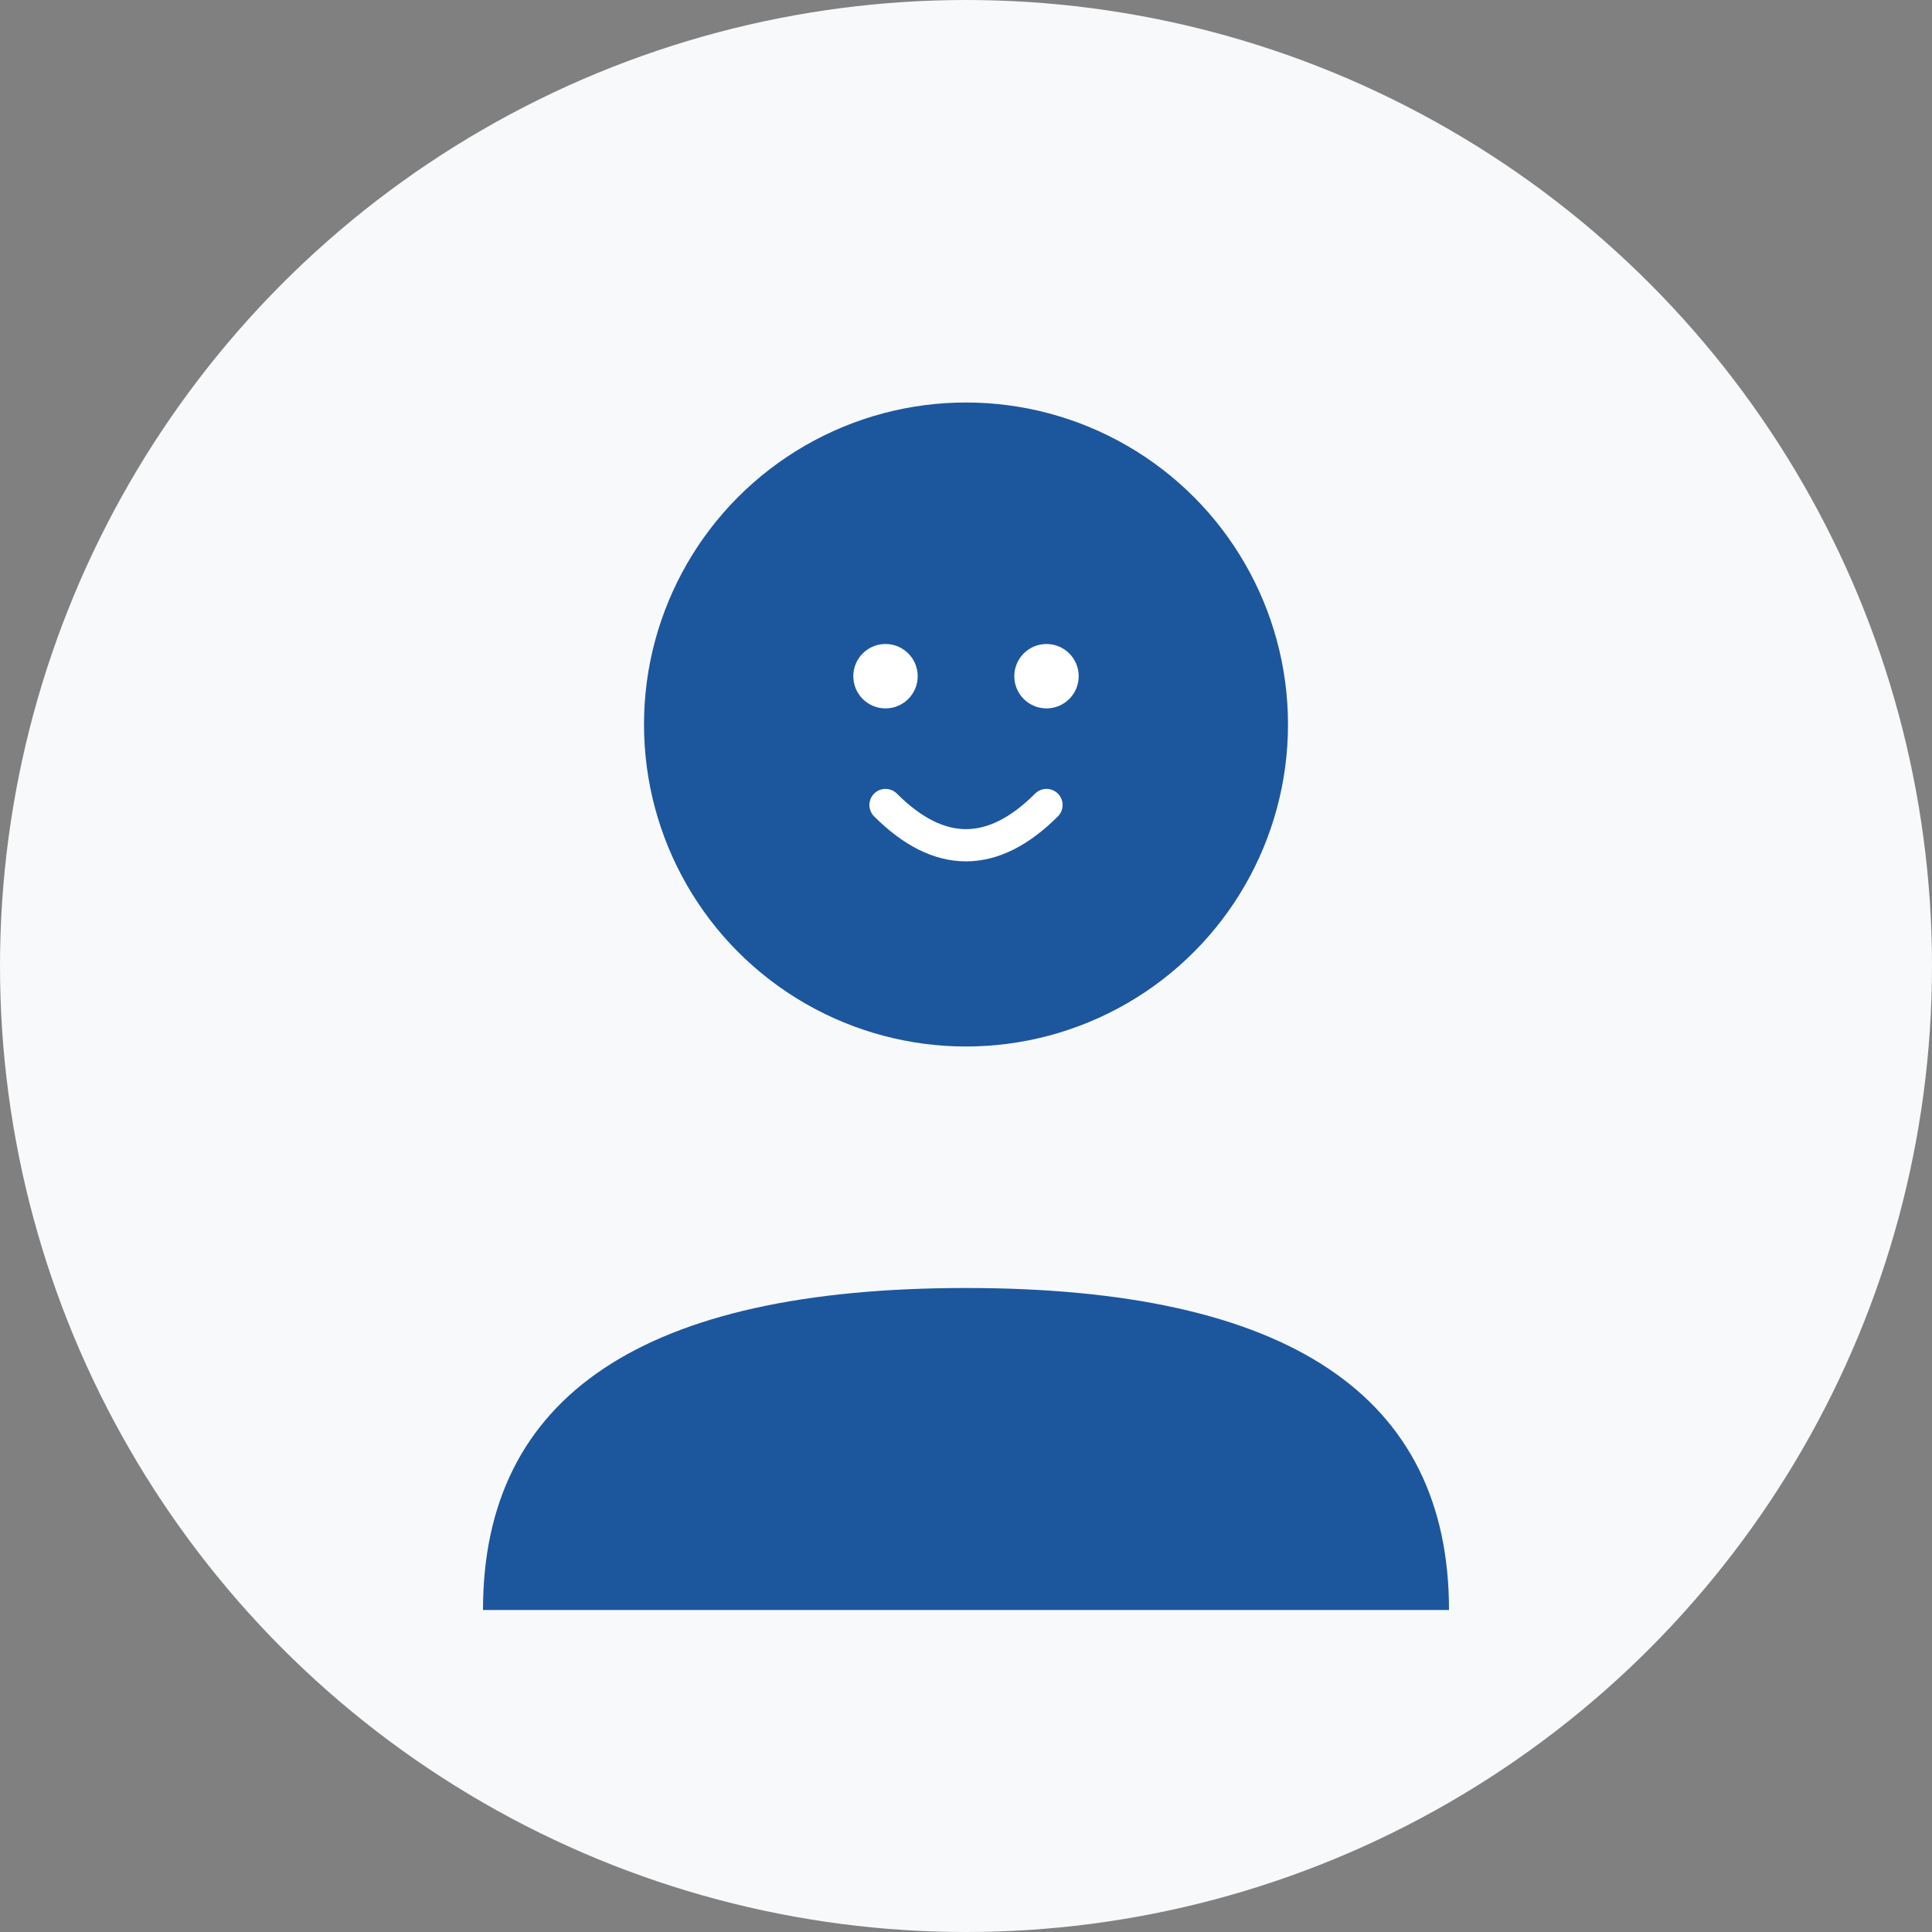
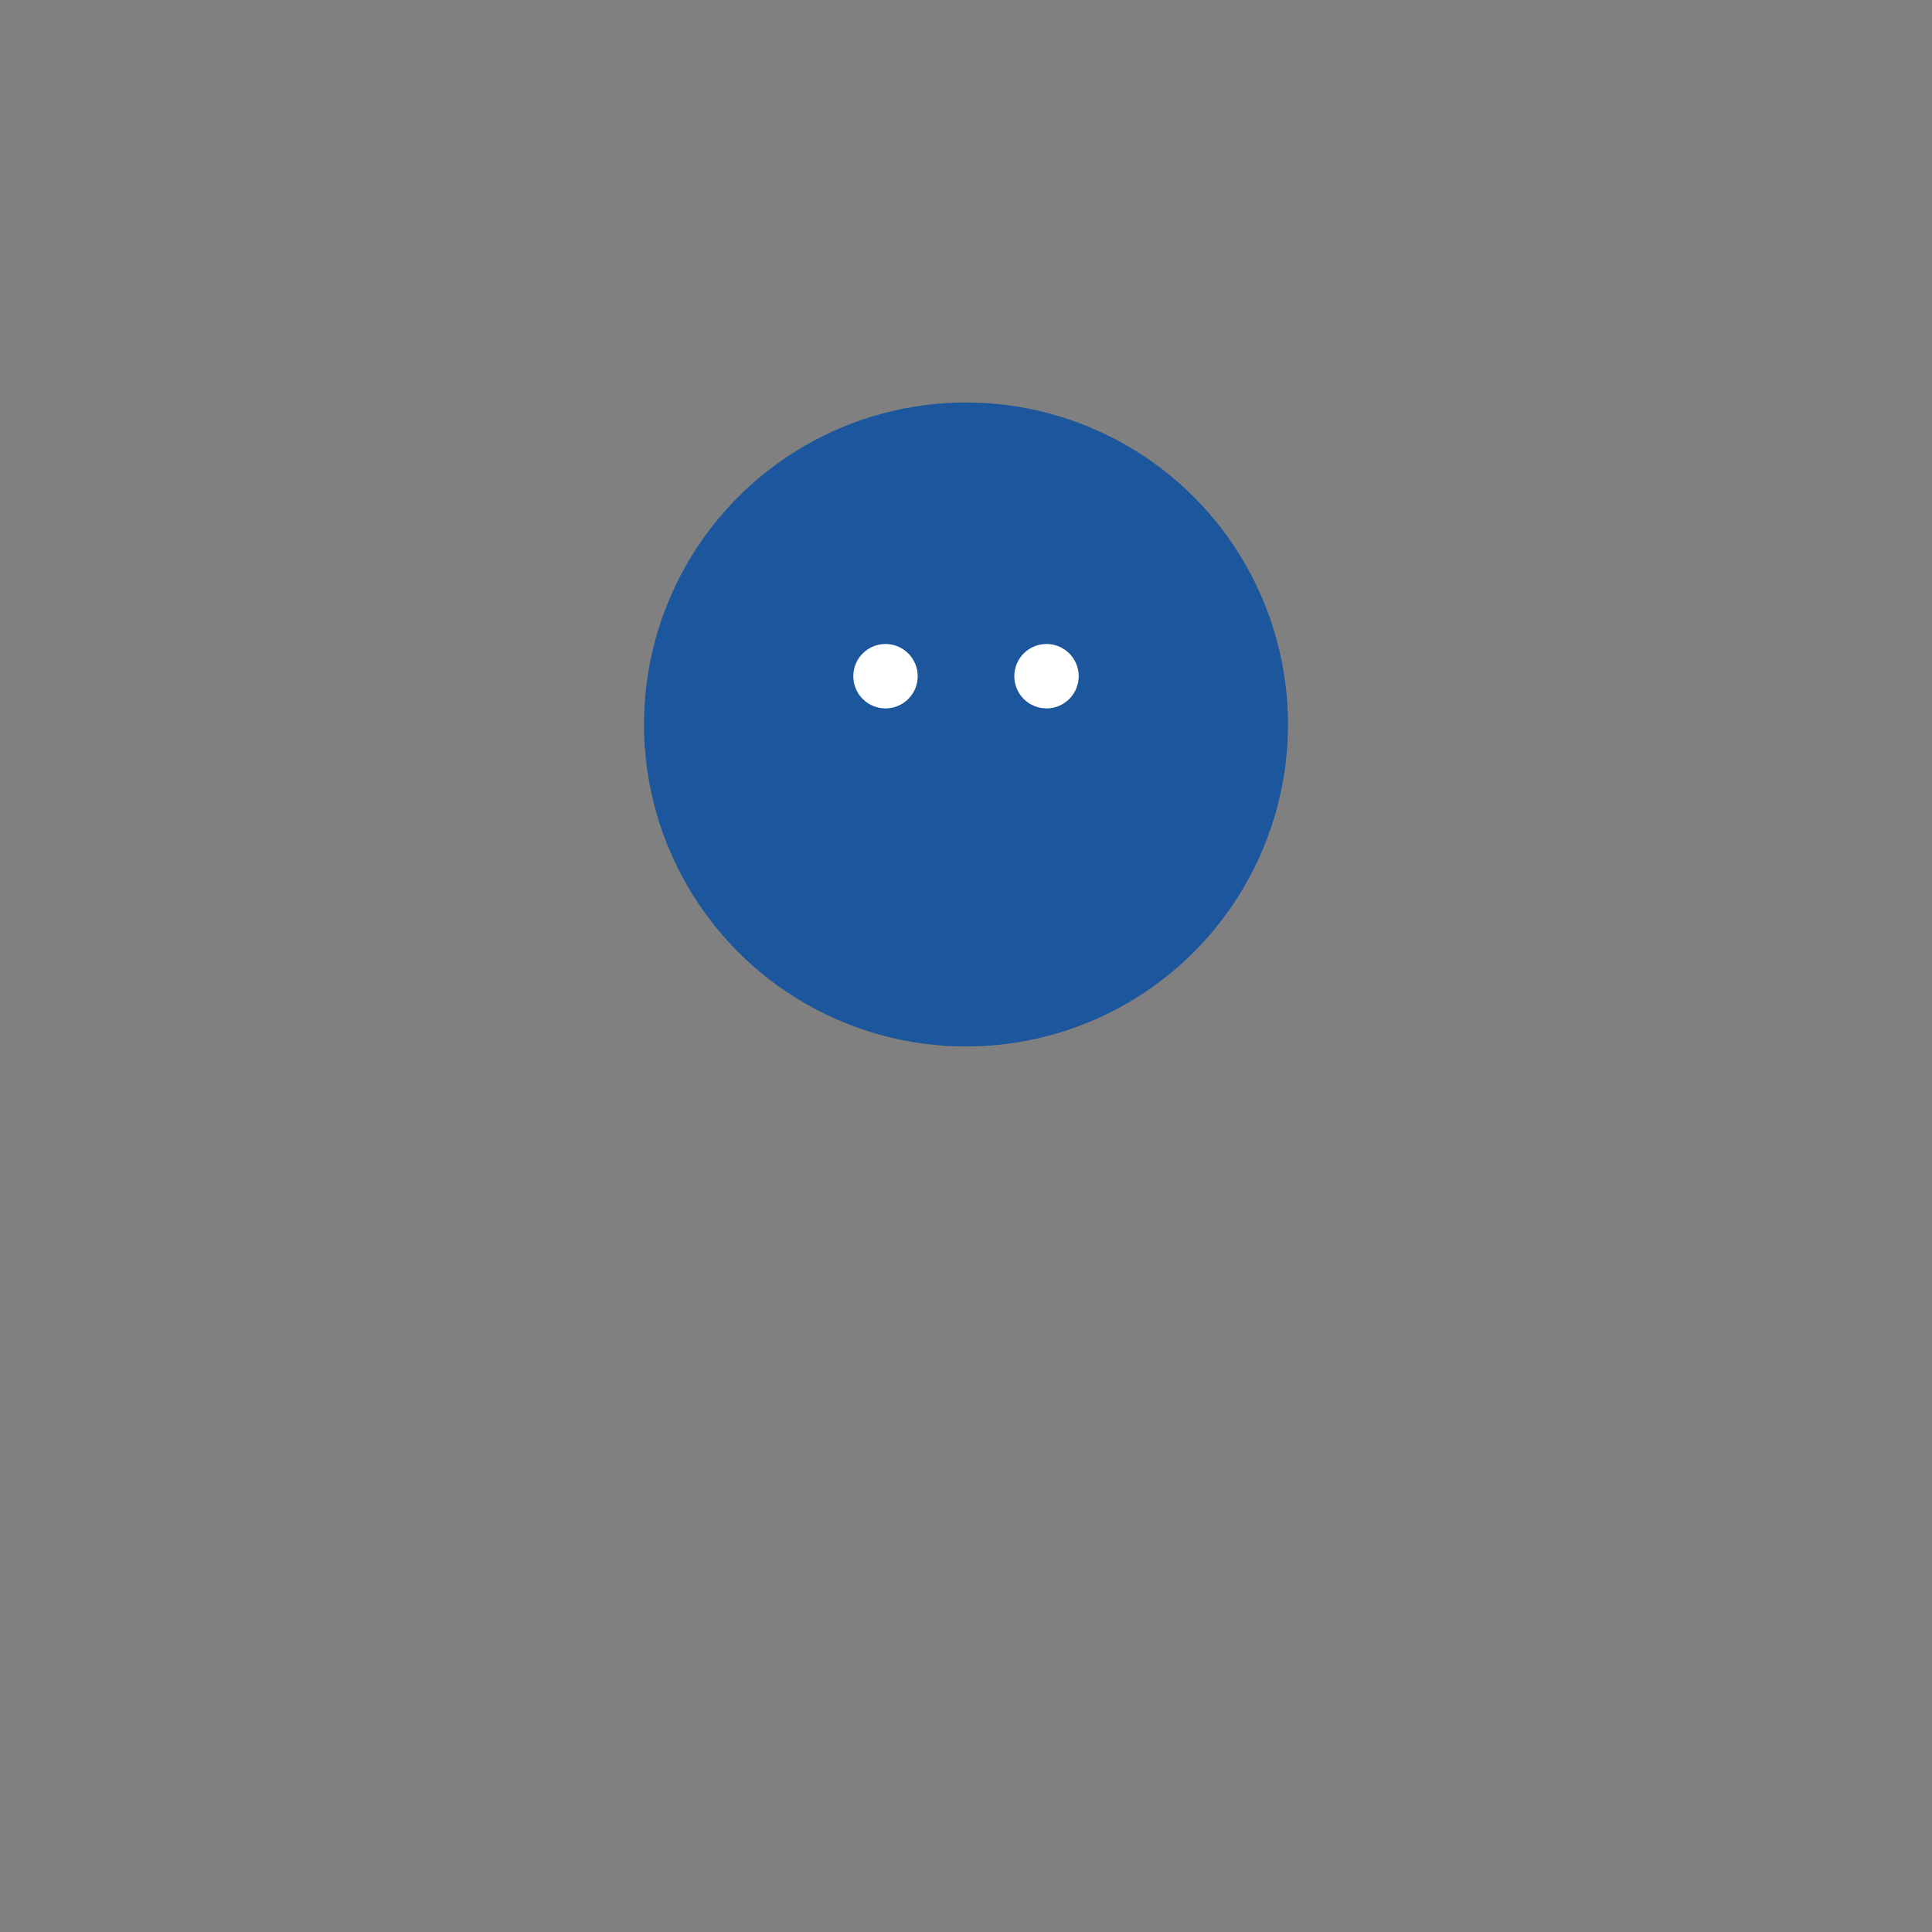
<svg xmlns="http://www.w3.org/2000/svg" width="120" height="120" viewBox="0 0 120 120" fill="none">
  <rect x="0" y="0" width="120" height="120" fill="#808080" stroke="none" />
-   <circle cx="60" cy="60" r="60" fill="#f8f9fa" />
  <circle cx="60" cy="45" r="20" fill="#1c579e" />
-   <path d="M30 100 Q30 80 60 80 Q90 80 90 100 L30 100" fill="#1c579e" />
  <circle cx="55" cy="42" r="2" fill="white" />
  <circle cx="65" cy="42" r="2" fill="white" />
-   <path d="M55 50 Q60 55 65 50" stroke="white" stroke-width="2" fill="none" stroke-linecap="round" />
</svg>